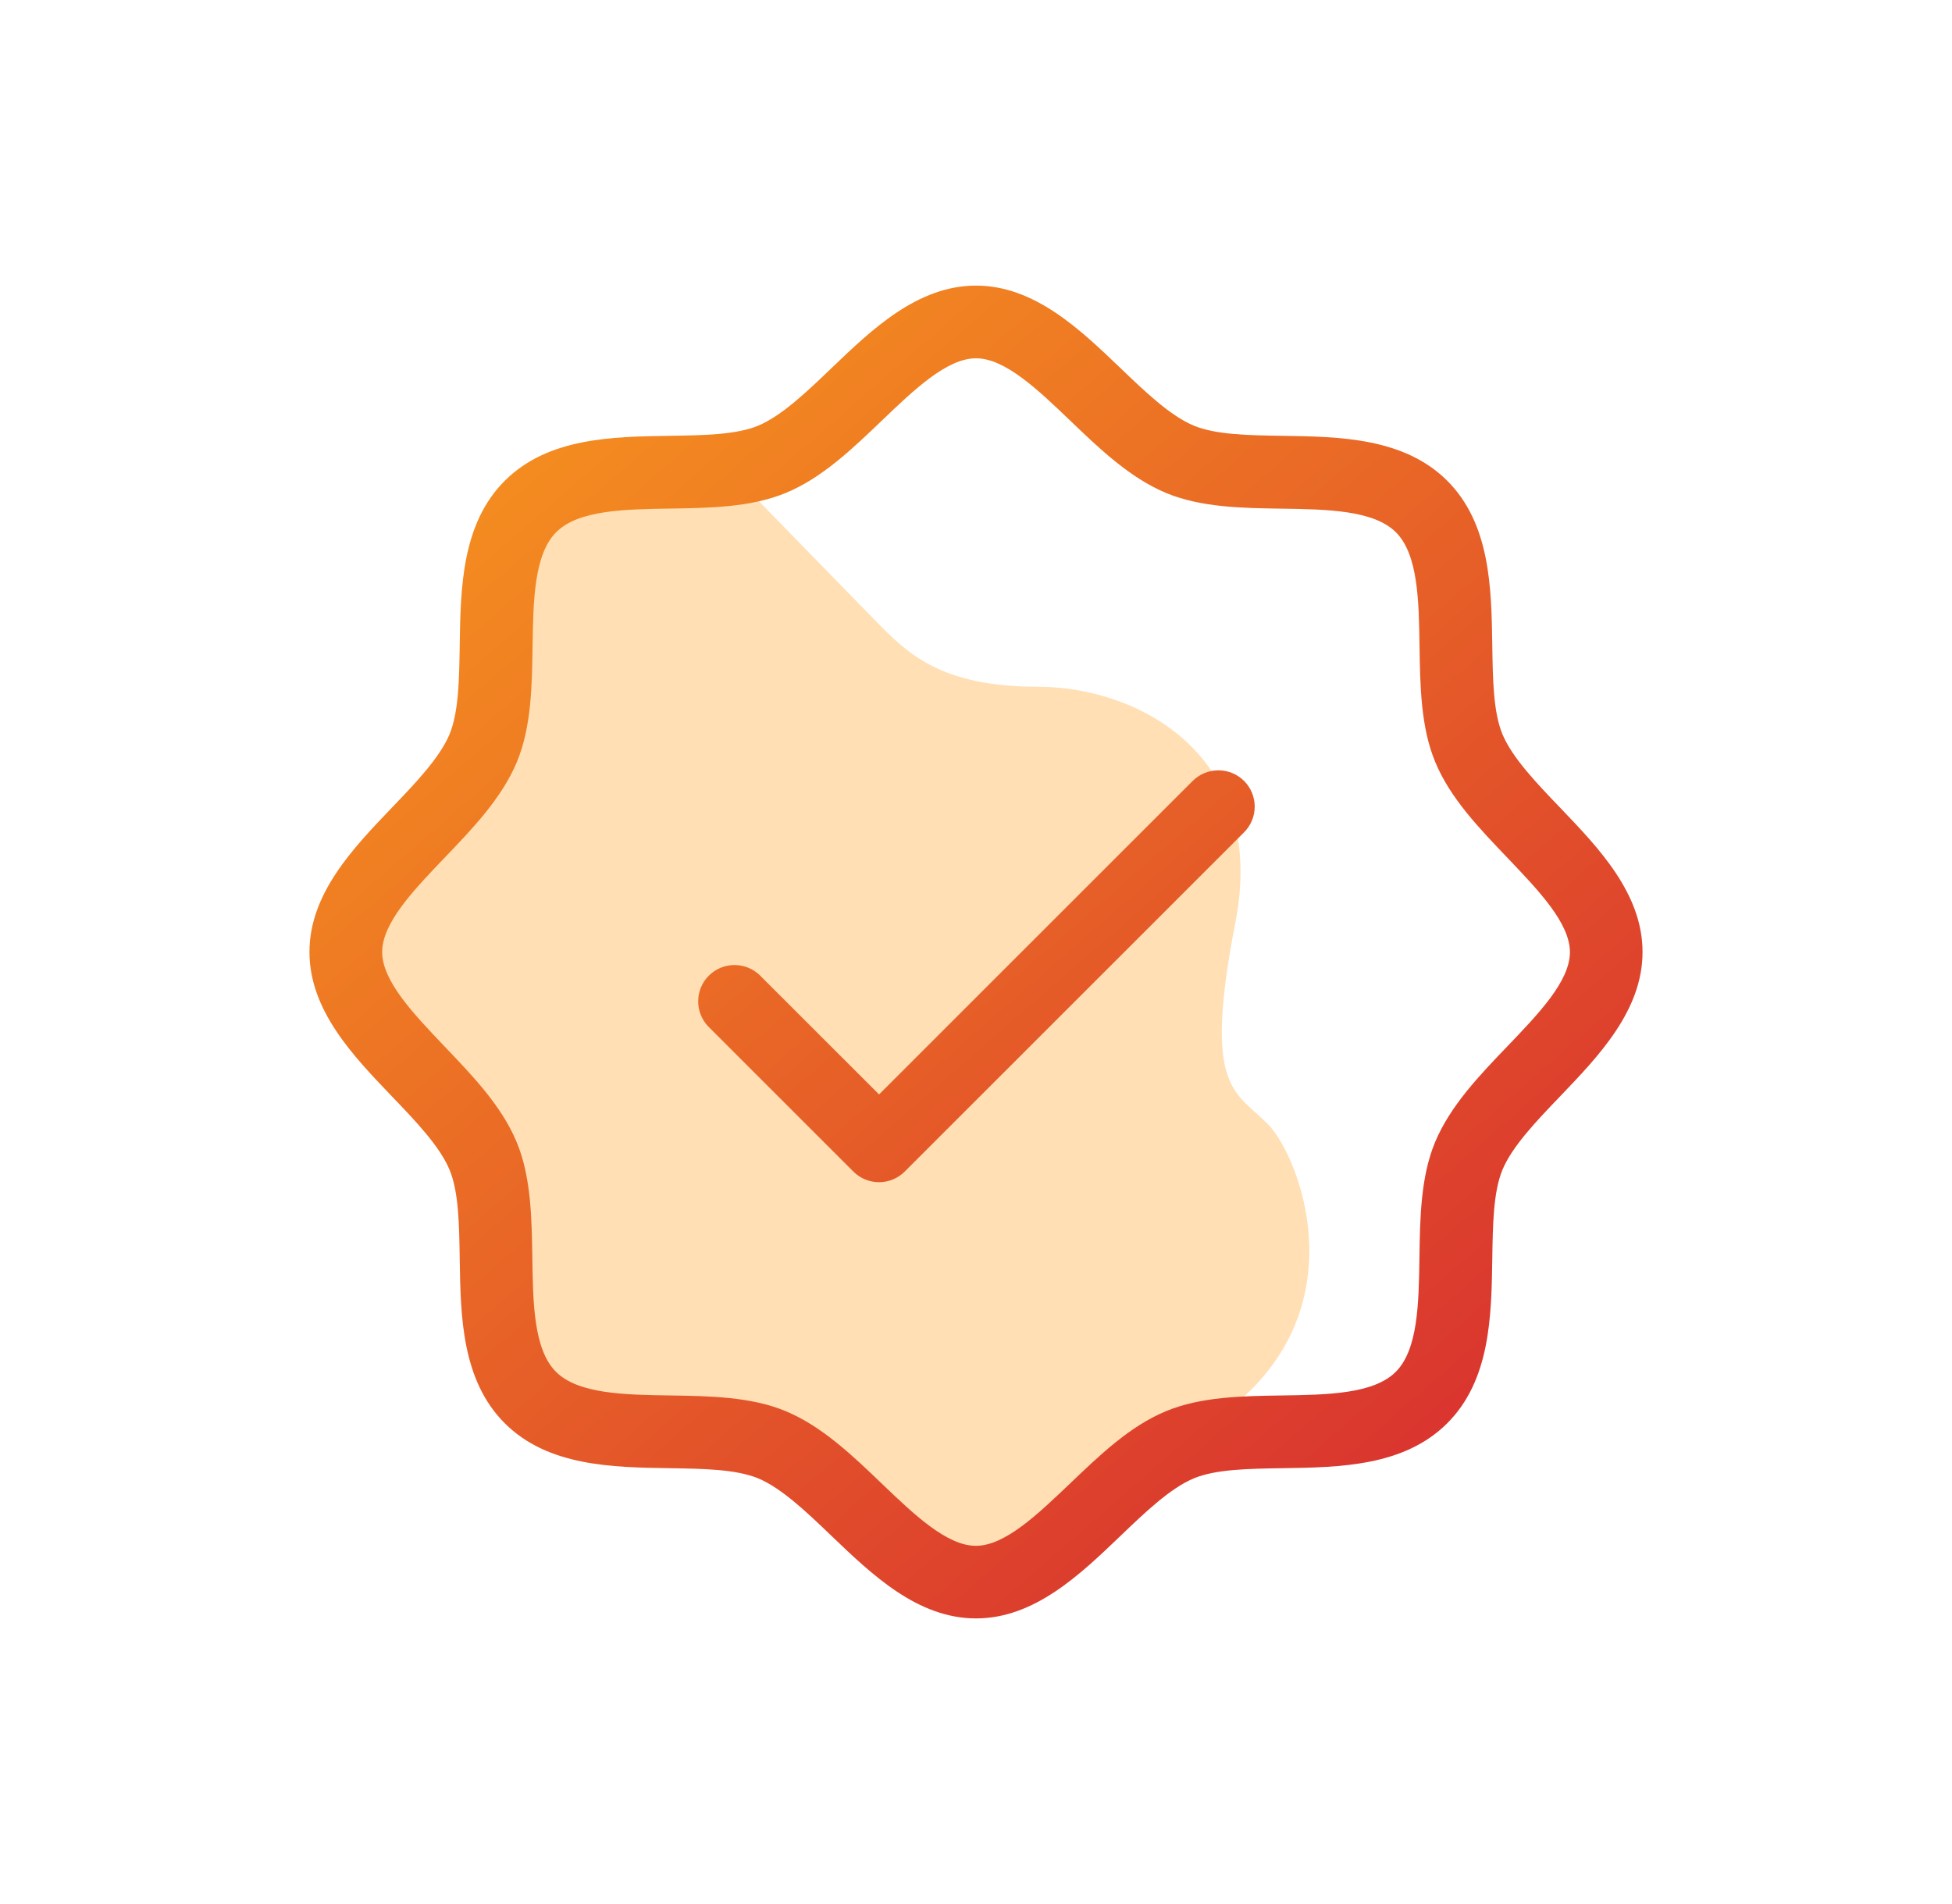
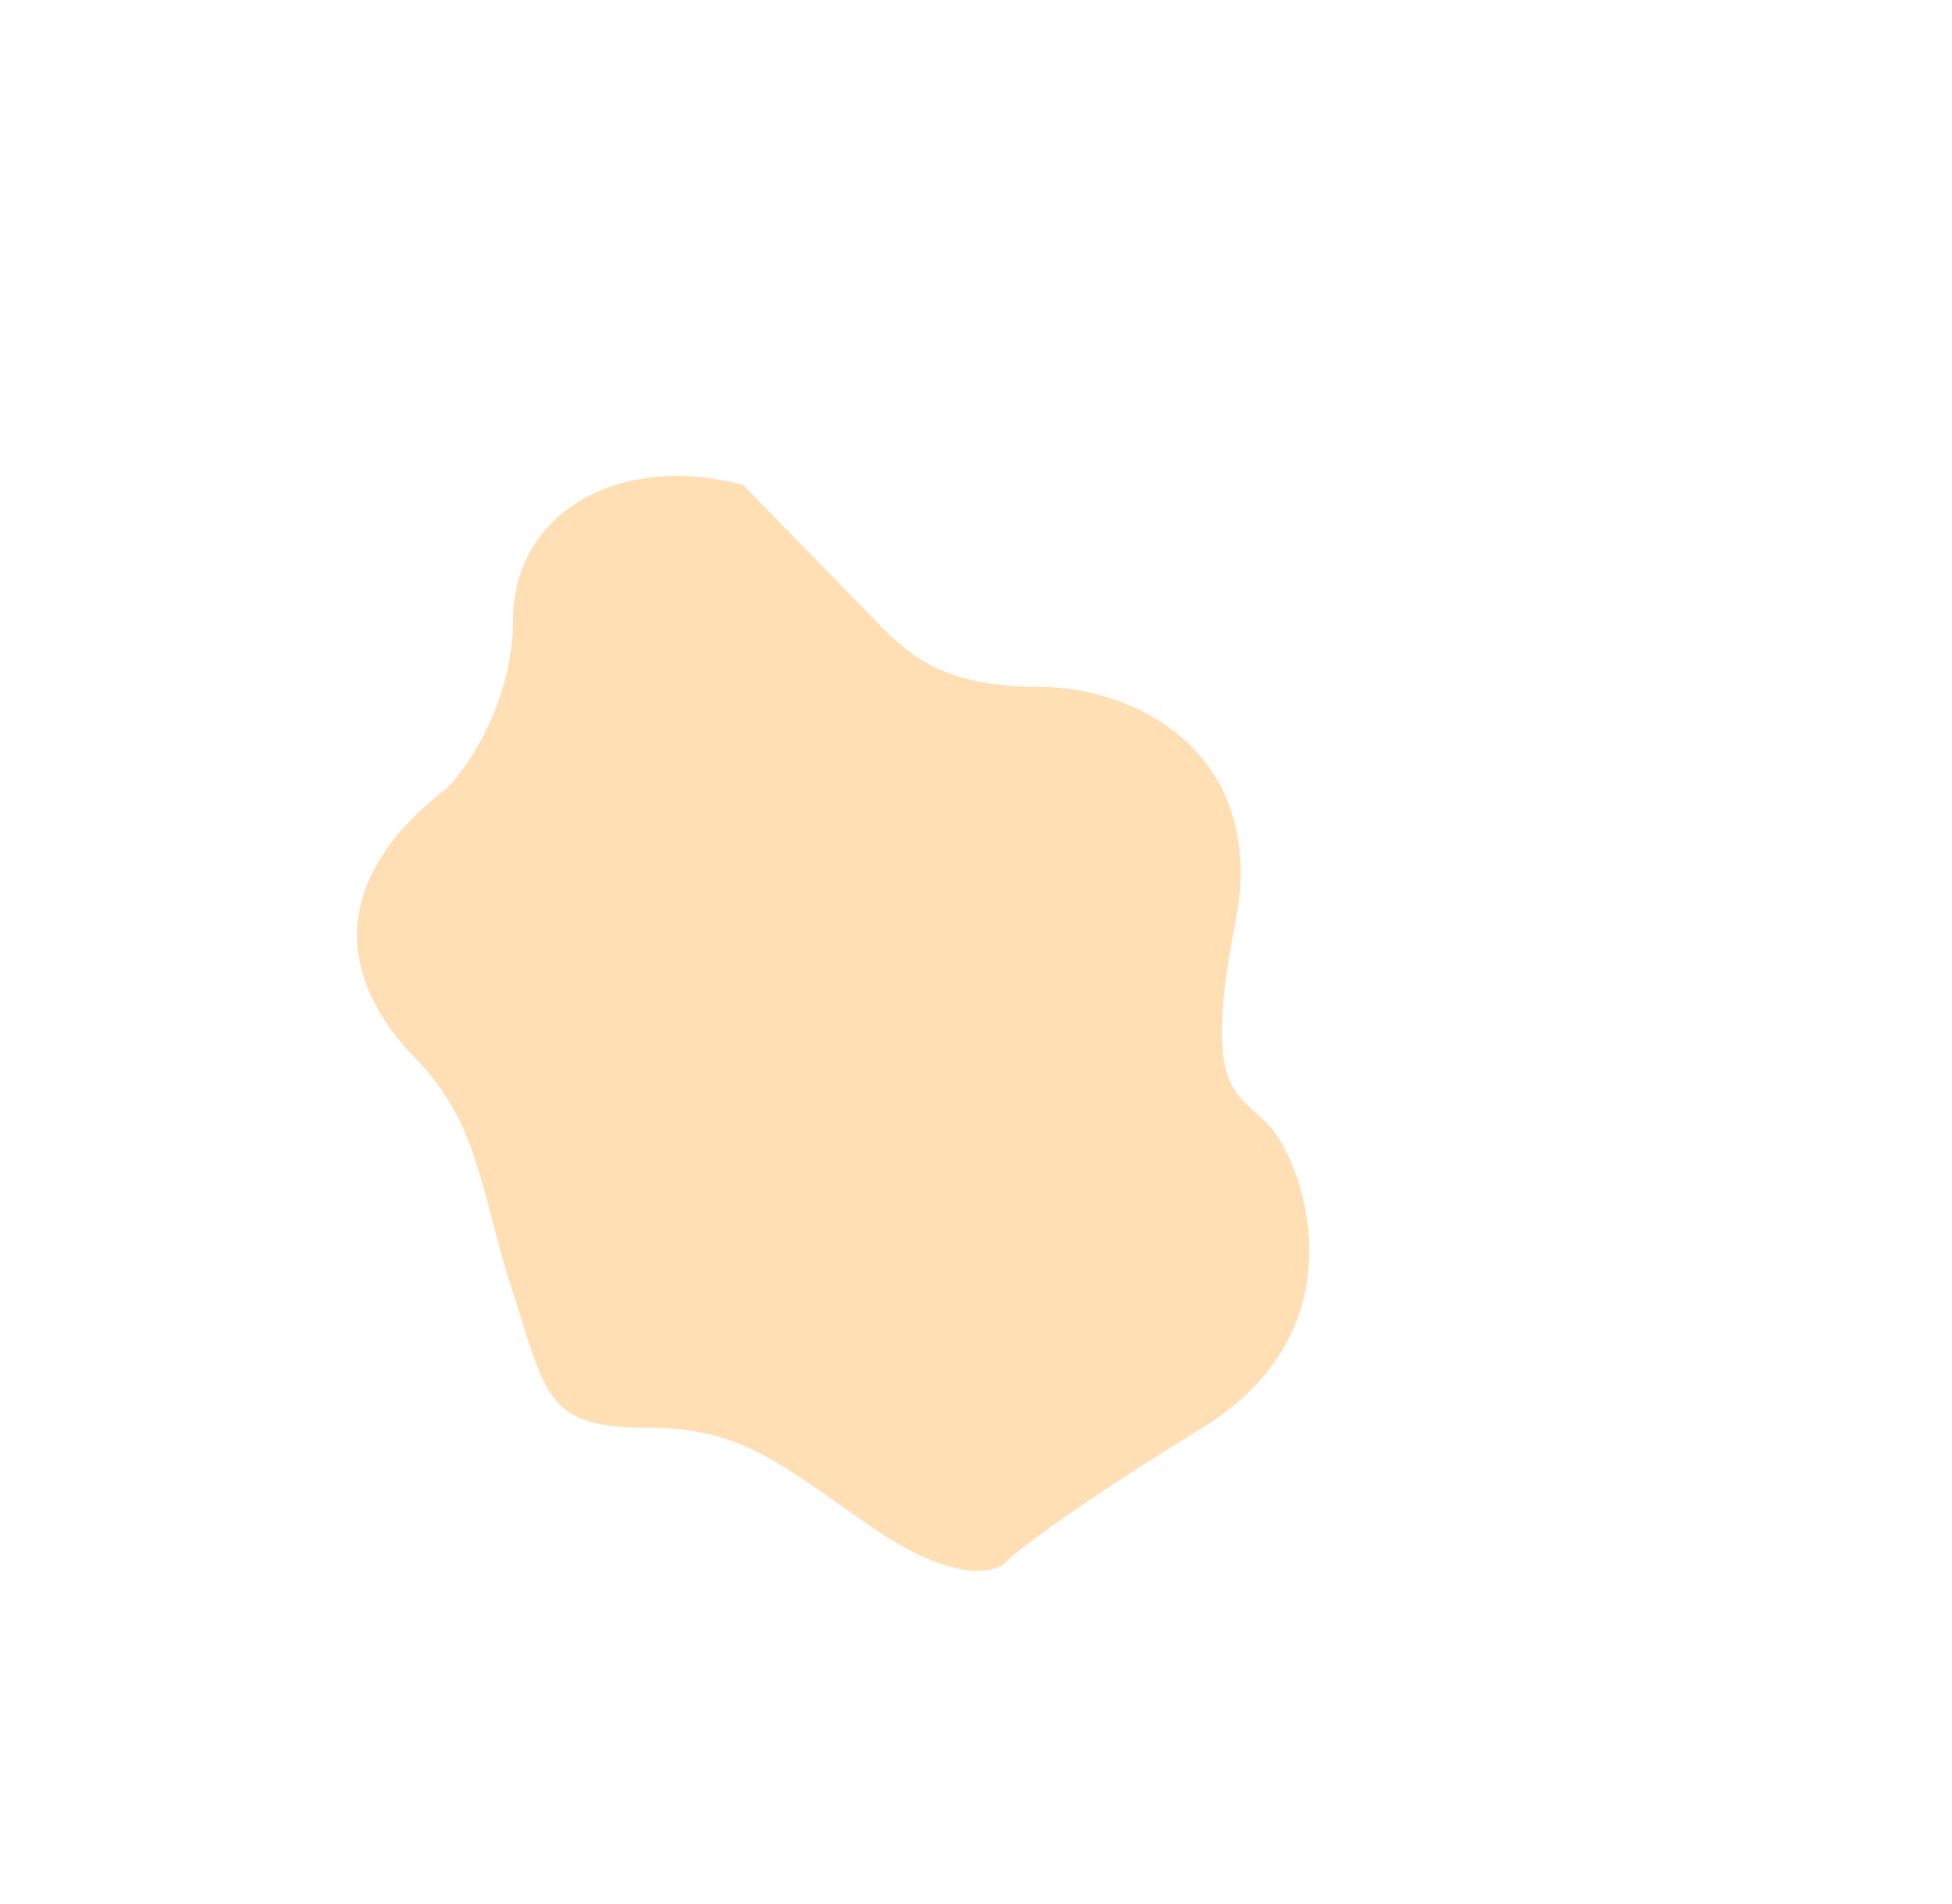
<svg xmlns="http://www.w3.org/2000/svg" width="41" height="40" viewBox="0 0 41 40" fill="none">
  <path d="M18.362 13.014L15.603 10.184C12.845 9.477 10.776 10.891 10.776 13.014C10.776 14.711 9.856 16.079 9.397 16.551C6.638 18.673 7.328 20.795 8.707 22.21C10.086 23.625 10.086 25.04 10.776 27.162C11.466 29.284 11.466 29.991 13.534 29.991C15.603 29.991 16.293 30.699 18.362 32.114C20.017 33.246 20.891 33.057 21.121 32.821C21.351 32.585 22.5 31.689 25.259 29.991C28.707 27.869 27.328 24.332 26.638 23.625C25.948 22.917 25.259 22.917 25.948 19.38C26.638 15.843 23.879 14.428 21.81 14.428C19.741 14.428 19.052 13.721 18.362 13.014Z" fill="#FFDFB3" />
-   <path d="M32.772 16.971C32.275 16.453 31.762 15.918 31.556 15.421C31.365 14.959 31.355 14.275 31.344 13.552C31.326 12.358 31.305 11.007 30.399 10.101C29.493 9.195 28.136 9.174 26.948 9.156C26.225 9.145 25.548 9.135 25.079 8.944C24.582 8.738 24.047 8.225 23.529 7.728C22.684 6.919 21.727 6 20.5 6C19.273 6 18.316 6.919 17.471 7.728C16.953 8.225 16.418 8.738 15.921 8.944C15.459 9.135 14.775 9.145 14.052 9.156C12.858 9.174 11.507 9.195 10.601 10.101C9.695 11.007 9.674 12.364 9.656 13.552C9.645 14.275 9.635 14.952 9.444 15.421C9.238 15.918 8.725 16.453 8.228 16.971C7.419 17.816 6.5 18.773 6.5 20C6.5 21.227 7.419 22.184 8.228 23.029C8.725 23.547 9.238 24.082 9.444 24.579C9.635 25.041 9.645 25.725 9.656 26.448C9.674 27.642 9.695 28.993 10.601 29.899C11.507 30.805 12.864 30.826 14.052 30.844C14.775 30.855 15.452 30.865 15.921 31.056C16.418 31.262 16.953 31.775 17.471 32.272C18.316 33.081 19.273 34 20.5 34C21.727 34 22.684 33.081 23.529 32.272C24.047 31.775 24.582 31.262 25.079 31.056C25.541 30.865 26.225 30.855 26.948 30.844C28.142 30.826 29.493 30.805 30.399 29.899C31.305 28.993 31.326 27.642 31.344 26.448C31.355 25.725 31.365 25.048 31.556 24.579C31.762 24.082 32.275 23.547 32.772 23.029C33.581 22.184 34.5 21.227 34.5 20C34.5 18.773 33.581 17.816 32.772 16.971ZM31.669 21.973C31.075 22.591 30.46 23.233 30.142 23.996C29.839 24.727 29.826 25.59 29.814 26.425C29.8 27.372 29.785 28.352 29.317 28.82C28.85 29.288 27.869 29.302 26.922 29.316C26.087 29.329 25.224 29.342 24.494 29.645C23.73 29.96 23.094 30.575 22.469 31.172C21.801 31.808 21.11 32.475 20.497 32.475C19.885 32.475 19.194 31.812 18.525 31.172C17.906 30.578 17.265 29.963 16.501 29.645C15.771 29.342 14.908 29.329 14.073 29.316C13.126 29.302 12.146 29.287 11.678 28.82C11.209 28.353 11.195 27.372 11.181 26.425C11.168 25.59 11.156 24.727 10.853 23.996C10.537 23.233 9.922 22.596 9.325 21.971C8.69 21.303 8.027 20.612 8.027 20C8.027 19.388 8.69 18.697 9.331 18.027C9.925 17.409 10.54 16.767 10.858 16.004C11.161 15.273 11.174 14.41 11.186 13.575C11.2 12.628 11.216 11.648 11.682 11.18C12.15 10.712 13.131 10.698 14.078 10.684C14.913 10.671 15.776 10.658 16.506 10.355C17.27 10.04 17.906 9.425 18.531 8.828C19.197 8.19 19.888 7.527 20.5 7.527C21.112 7.527 21.803 8.19 22.473 8.831C23.091 9.425 23.733 10.04 24.496 10.358C25.227 10.661 26.09 10.674 26.925 10.686C27.872 10.7 28.852 10.716 29.32 11.182C29.788 11.65 29.802 12.631 29.816 13.578C29.829 14.413 29.842 15.276 30.145 16.006C30.46 16.77 31.075 17.406 31.672 18.031C32.308 18.699 32.975 19.39 32.975 20.003C32.975 20.615 32.31 21.303 31.669 21.973ZM26.131 16.406C26.274 16.549 26.354 16.743 26.354 16.945C26.354 17.148 26.274 17.342 26.131 17.485L19.003 24.612C18.86 24.755 18.666 24.836 18.464 24.836C18.261 24.836 18.067 24.755 17.924 24.612L14.87 21.558C14.735 21.413 14.661 21.222 14.665 21.024C14.668 20.826 14.748 20.637 14.888 20.497C15.028 20.357 15.217 20.277 15.415 20.274C15.613 20.27 15.804 20.344 15.949 20.479L18.464 22.992L25.051 16.406C25.195 16.263 25.389 16.183 25.591 16.183C25.793 16.183 25.987 16.263 26.131 16.406Z" fill="url(#paint0_linear_882_1505)" />
  <defs>
    <linearGradient id="paint0_linear_882_1505" x1="8.6" y1="7.4" x2="31.7" y2="34" gradientUnits="userSpaceOnUse">
      <stop stop-color="#F7961E" />
      <stop offset="1" stop-color="#D62931" />
    </linearGradient>
  </defs>
</svg>